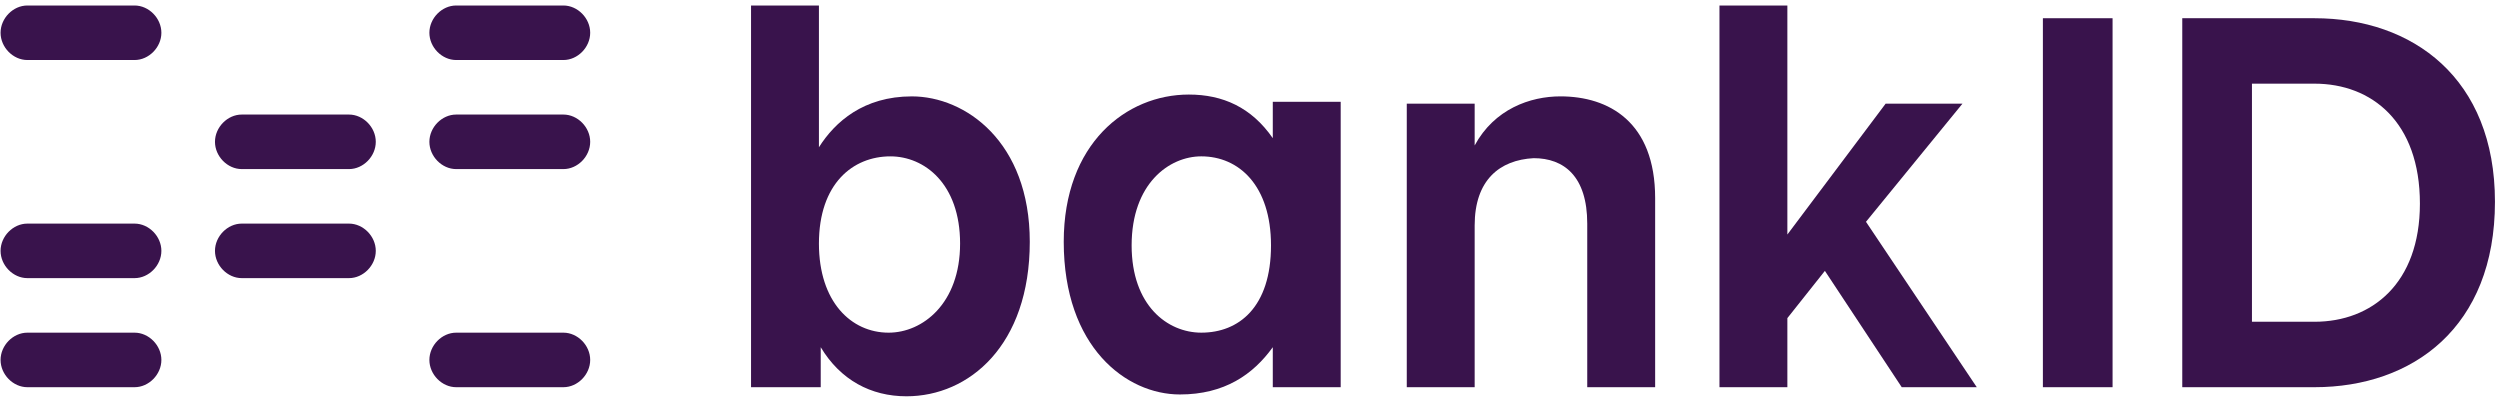
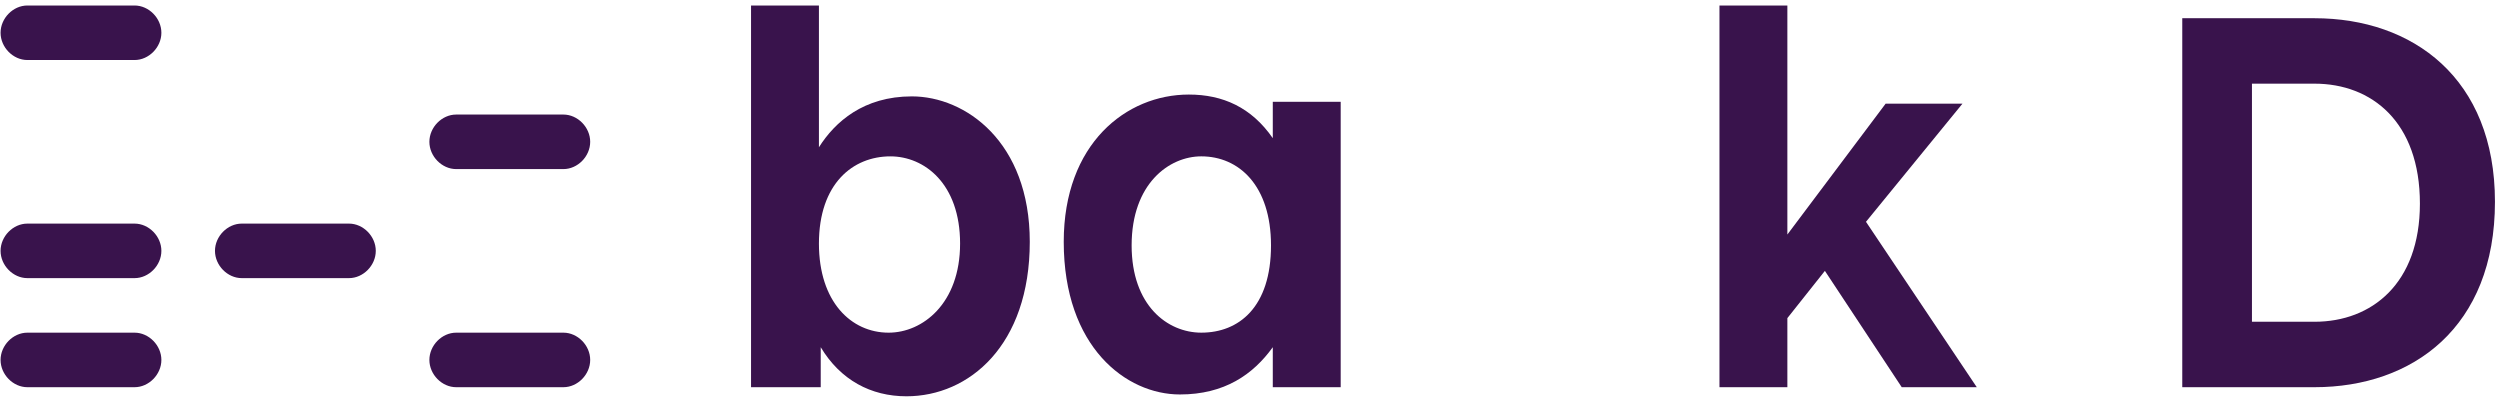
<svg xmlns="http://www.w3.org/2000/svg" width="224" height="36" viewBox="0 0 224 36" fill="none">
  <path d="M12.058 5.378H2.452C1.171 5.378 0.051 4.238 0.051 2.936C0.051 1.633 1.171 0.493 2.452 0.493H12.058C13.339 0.493 14.46 1.633 14.46 2.936C14.46 4.238 13.339 5.378 12.058 5.378Z" fill="#39134C" />
  <path d="M12.058 24.92H2.452C1.171 24.92 0.051 23.78 0.051 22.477C0.051 21.175 1.171 20.035 2.452 20.035H12.058C13.339 20.035 14.46 21.175 14.46 22.477C14.46 23.78 13.339 24.92 12.058 24.92Z" fill="#39134C" />
  <path d="M12.058 34.693H2.452C1.171 34.693 0.051 33.553 0.051 32.25C0.051 30.947 1.171 29.807 2.452 29.807H12.058C13.339 29.807 14.46 30.947 14.46 32.25C14.46 33.553 13.339 34.693 12.058 34.693Z" fill="#39134C" />
-   <path d="M31.269 15.15H21.663C20.382 15.15 19.262 14.01 19.262 12.707C19.262 11.404 20.382 10.264 21.663 10.264H31.269C32.55 10.264 33.67 11.404 33.67 12.707C33.67 14.01 32.55 15.15 31.269 15.15Z" fill="#39134C" />
  <path d="M31.269 24.92H21.663C20.382 24.92 19.262 23.78 19.262 22.477C19.262 21.175 20.382 20.035 21.663 20.035H31.269C32.55 20.035 33.67 21.175 33.67 22.477C33.67 23.78 32.55 24.92 31.269 24.92Z" fill="#39134C" />
-   <path d="M50.48 5.378H40.874C39.593 5.378 38.473 4.238 38.473 2.936C38.473 1.633 39.593 0.493 40.874 0.493H50.48C51.761 0.493 52.881 1.633 52.881 2.936C52.881 4.238 51.761 5.378 50.48 5.378Z" fill="#39134C" />
  <path d="M50.48 15.15H40.874C39.593 15.15 38.473 14.01 38.473 12.707C38.473 11.404 39.593 10.264 40.874 10.264H50.48C51.761 10.264 52.881 11.404 52.881 12.707C52.881 14.01 51.761 15.15 50.48 15.15Z" fill="#39134C" />
  <path d="M50.48 34.693H40.874C39.593 34.693 38.473 33.553 38.473 32.25C38.473 30.947 39.593 29.807 40.874 29.807H50.48C51.761 29.807 52.881 30.947 52.881 32.25C52.881 33.553 51.761 34.693 50.48 34.693Z" fill="#39134C" />
  <path d="M73.376 21.827C73.376 27.038 76.258 29.807 79.621 29.807C82.662 29.807 86.024 27.201 86.024 21.827C86.024 16.453 82.822 14.01 79.78 14.01C76.418 14.01 73.376 16.453 73.376 21.827ZM73.376 0.493V13.195C74.817 10.916 77.379 8.636 81.701 8.636C86.504 8.636 92.268 12.707 92.268 21.664C92.268 30.947 86.825 35.507 81.221 35.507C78.02 35.507 75.298 34.041 73.537 31.11V34.693H67.293V0.493H73.376Z" fill="#39134C" />
  <path d="M101.394 21.989C101.394 27.363 104.596 29.806 107.638 29.806C111 29.806 113.882 27.526 113.882 21.989C113.882 16.615 111 14.009 107.638 14.009C104.756 14.009 101.394 16.452 101.394 21.989ZM95.311 21.664C95.311 12.869 100.914 8.472 106.517 8.472C109.559 8.472 112.121 9.612 114.042 12.381V9.124H120.126V34.692H114.042V31.109C112.281 33.552 109.719 35.344 105.717 35.344C100.914 35.344 95.311 31.109 95.311 21.664Z" fill="#39134C" />
-   <path d="M132.13 20.198V34.692H126.047V9.286H132.13V13.032C133.892 9.775 137.094 8.635 139.815 8.635C144.138 8.635 148.301 10.915 148.301 17.755V34.692H142.217V20.035C142.217 15.8 140.136 14.172 137.414 14.172C134.372 14.335 132.13 16.126 132.13 20.198Z" fill="#39134C" />
  <path d="M154.064 0.493V34.693H160.148V28.504L163.51 24.27L170.395 34.693H177.119L167.192 19.873L175.838 9.287H168.954L160.148 21.013V0.493H154.064Z" fill="#39134C" />
-   <path d="M189.286 1.633H183.043V34.693H189.286V1.633Z" fill="#39134C" />
+   <path d="M189.286 1.633H183.043H189.286V1.633Z" fill="#39134C" />
  <path d="M207.379 1.633H195.531V34.693H207.379C216.184 34.693 223.548 29.319 223.548 18.081C223.548 7.007 216.184 1.633 207.379 1.633ZM207.379 28.83H201.775V7.496H207.379C212.502 7.496 216.824 10.916 216.824 18.244C216.824 25.41 212.502 28.83 207.379 28.83Z" fill="#39134C" />
</svg>